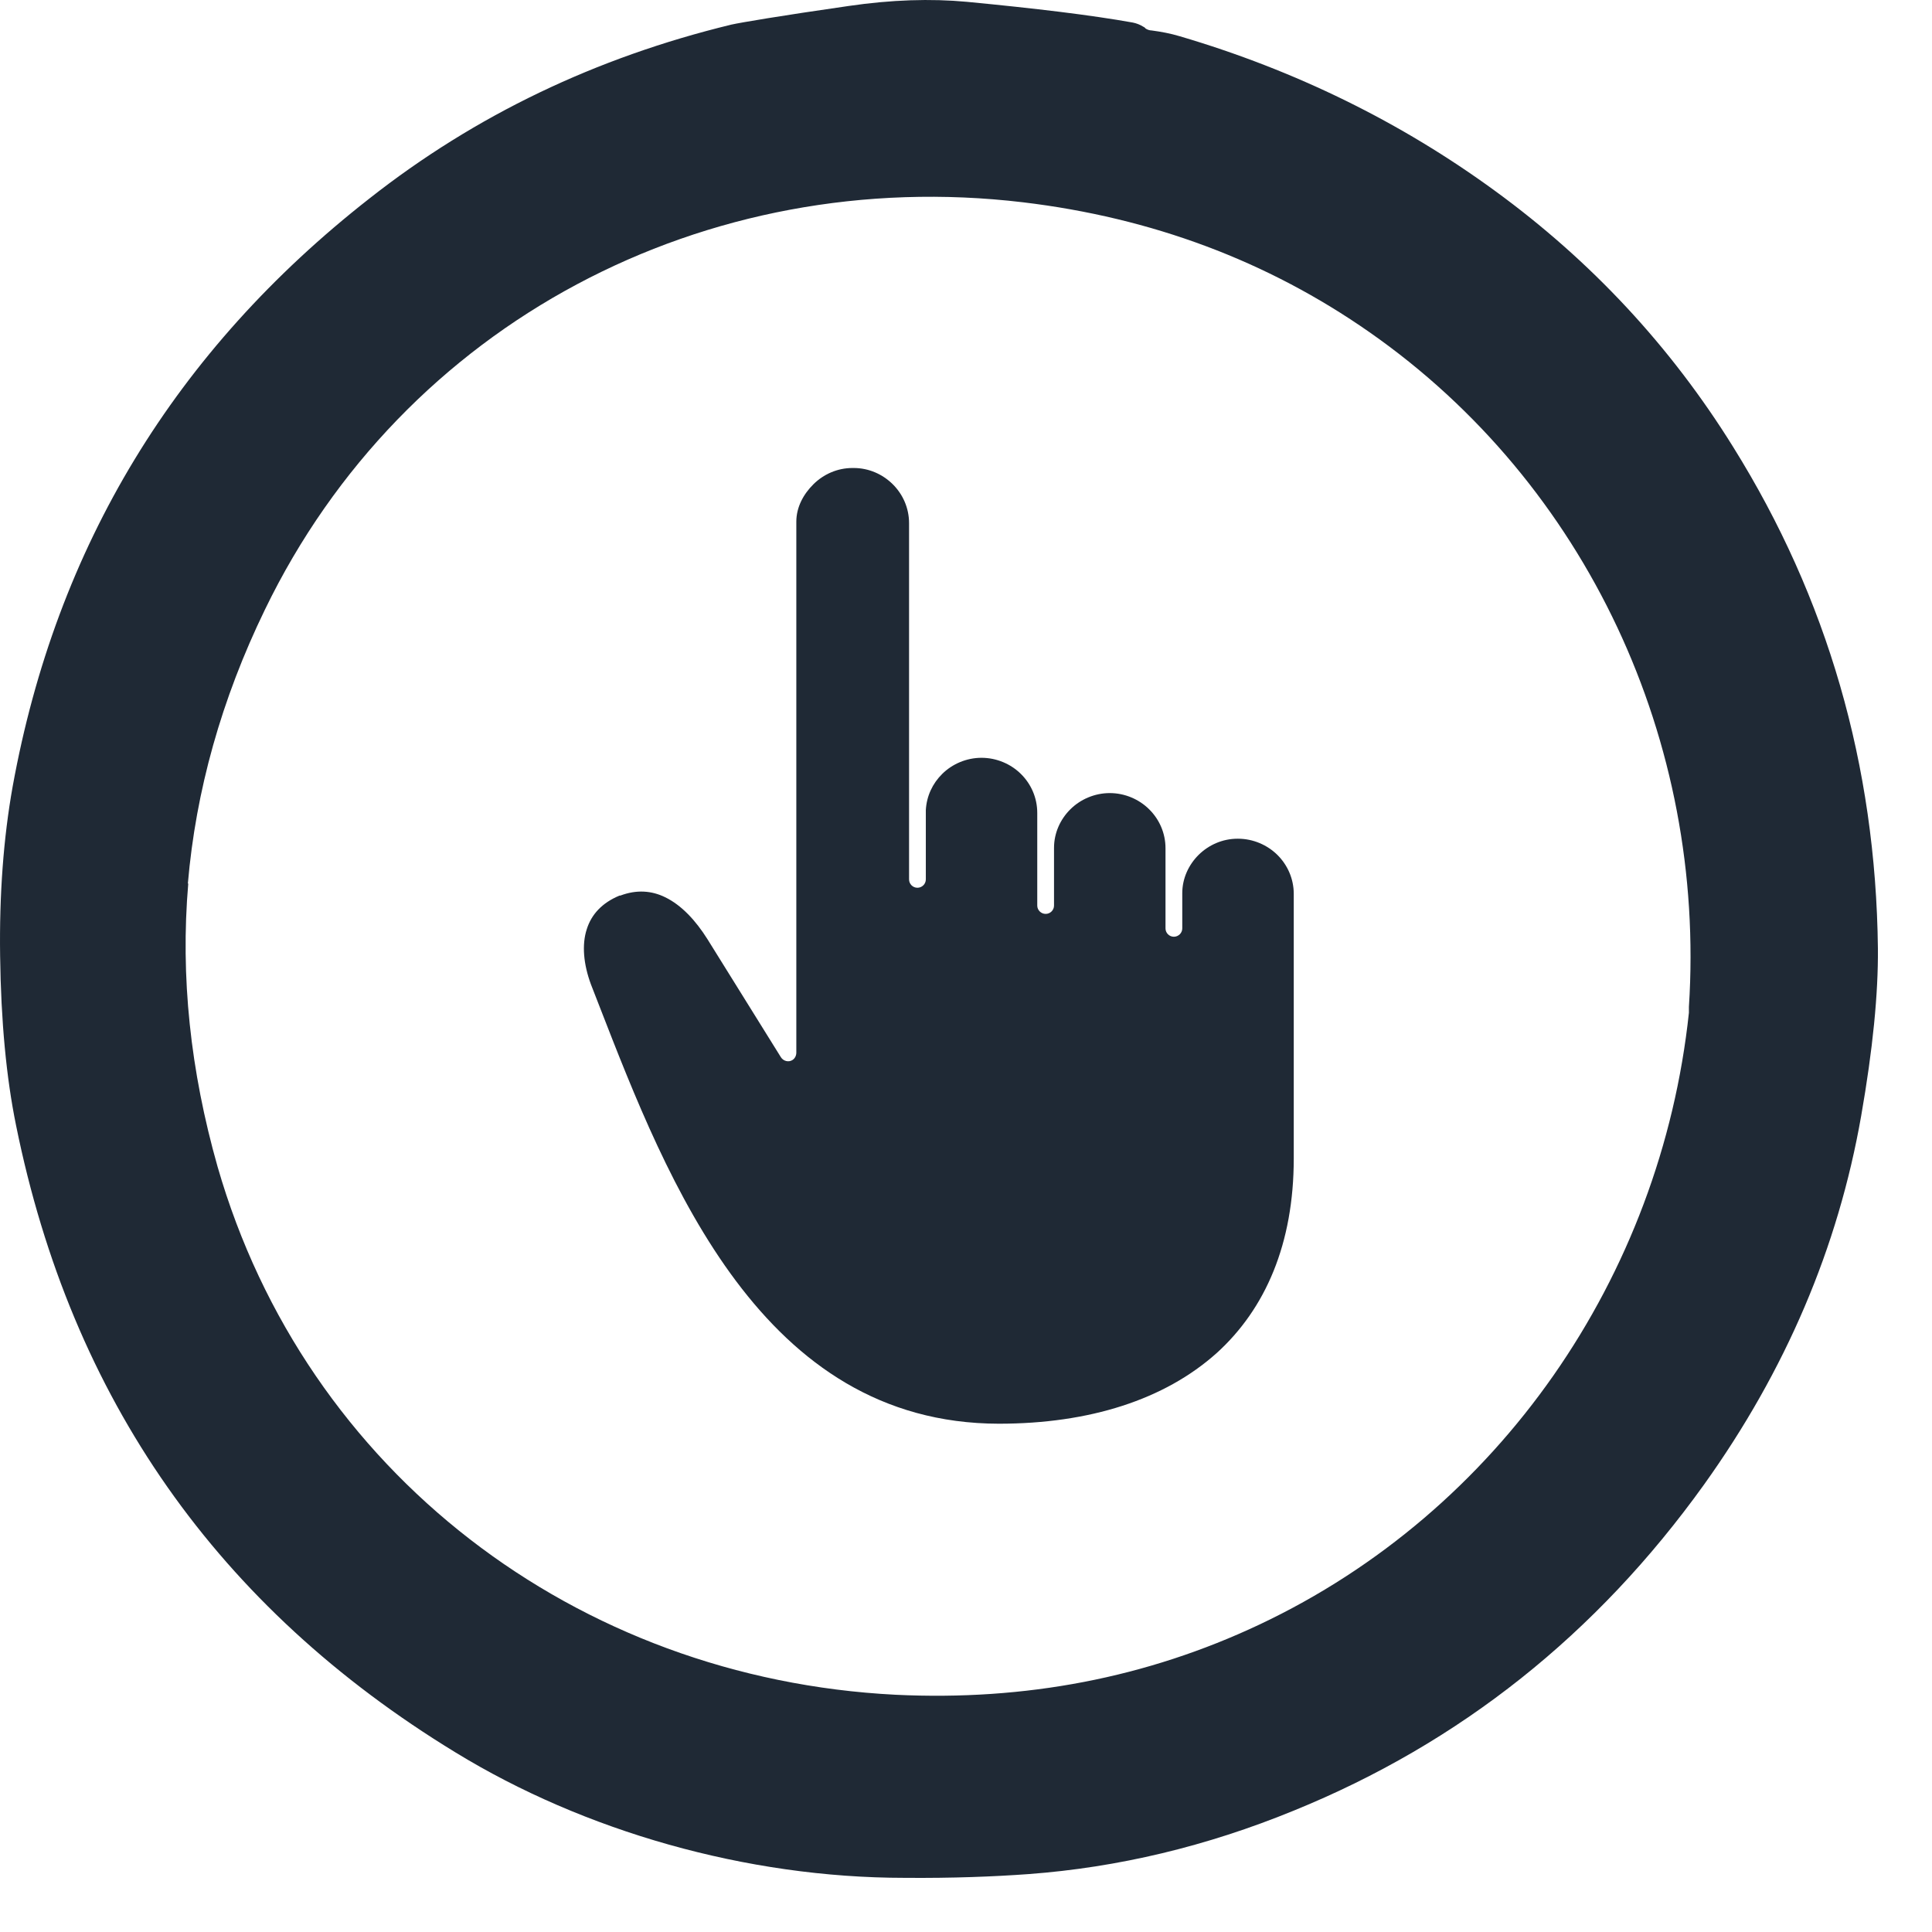
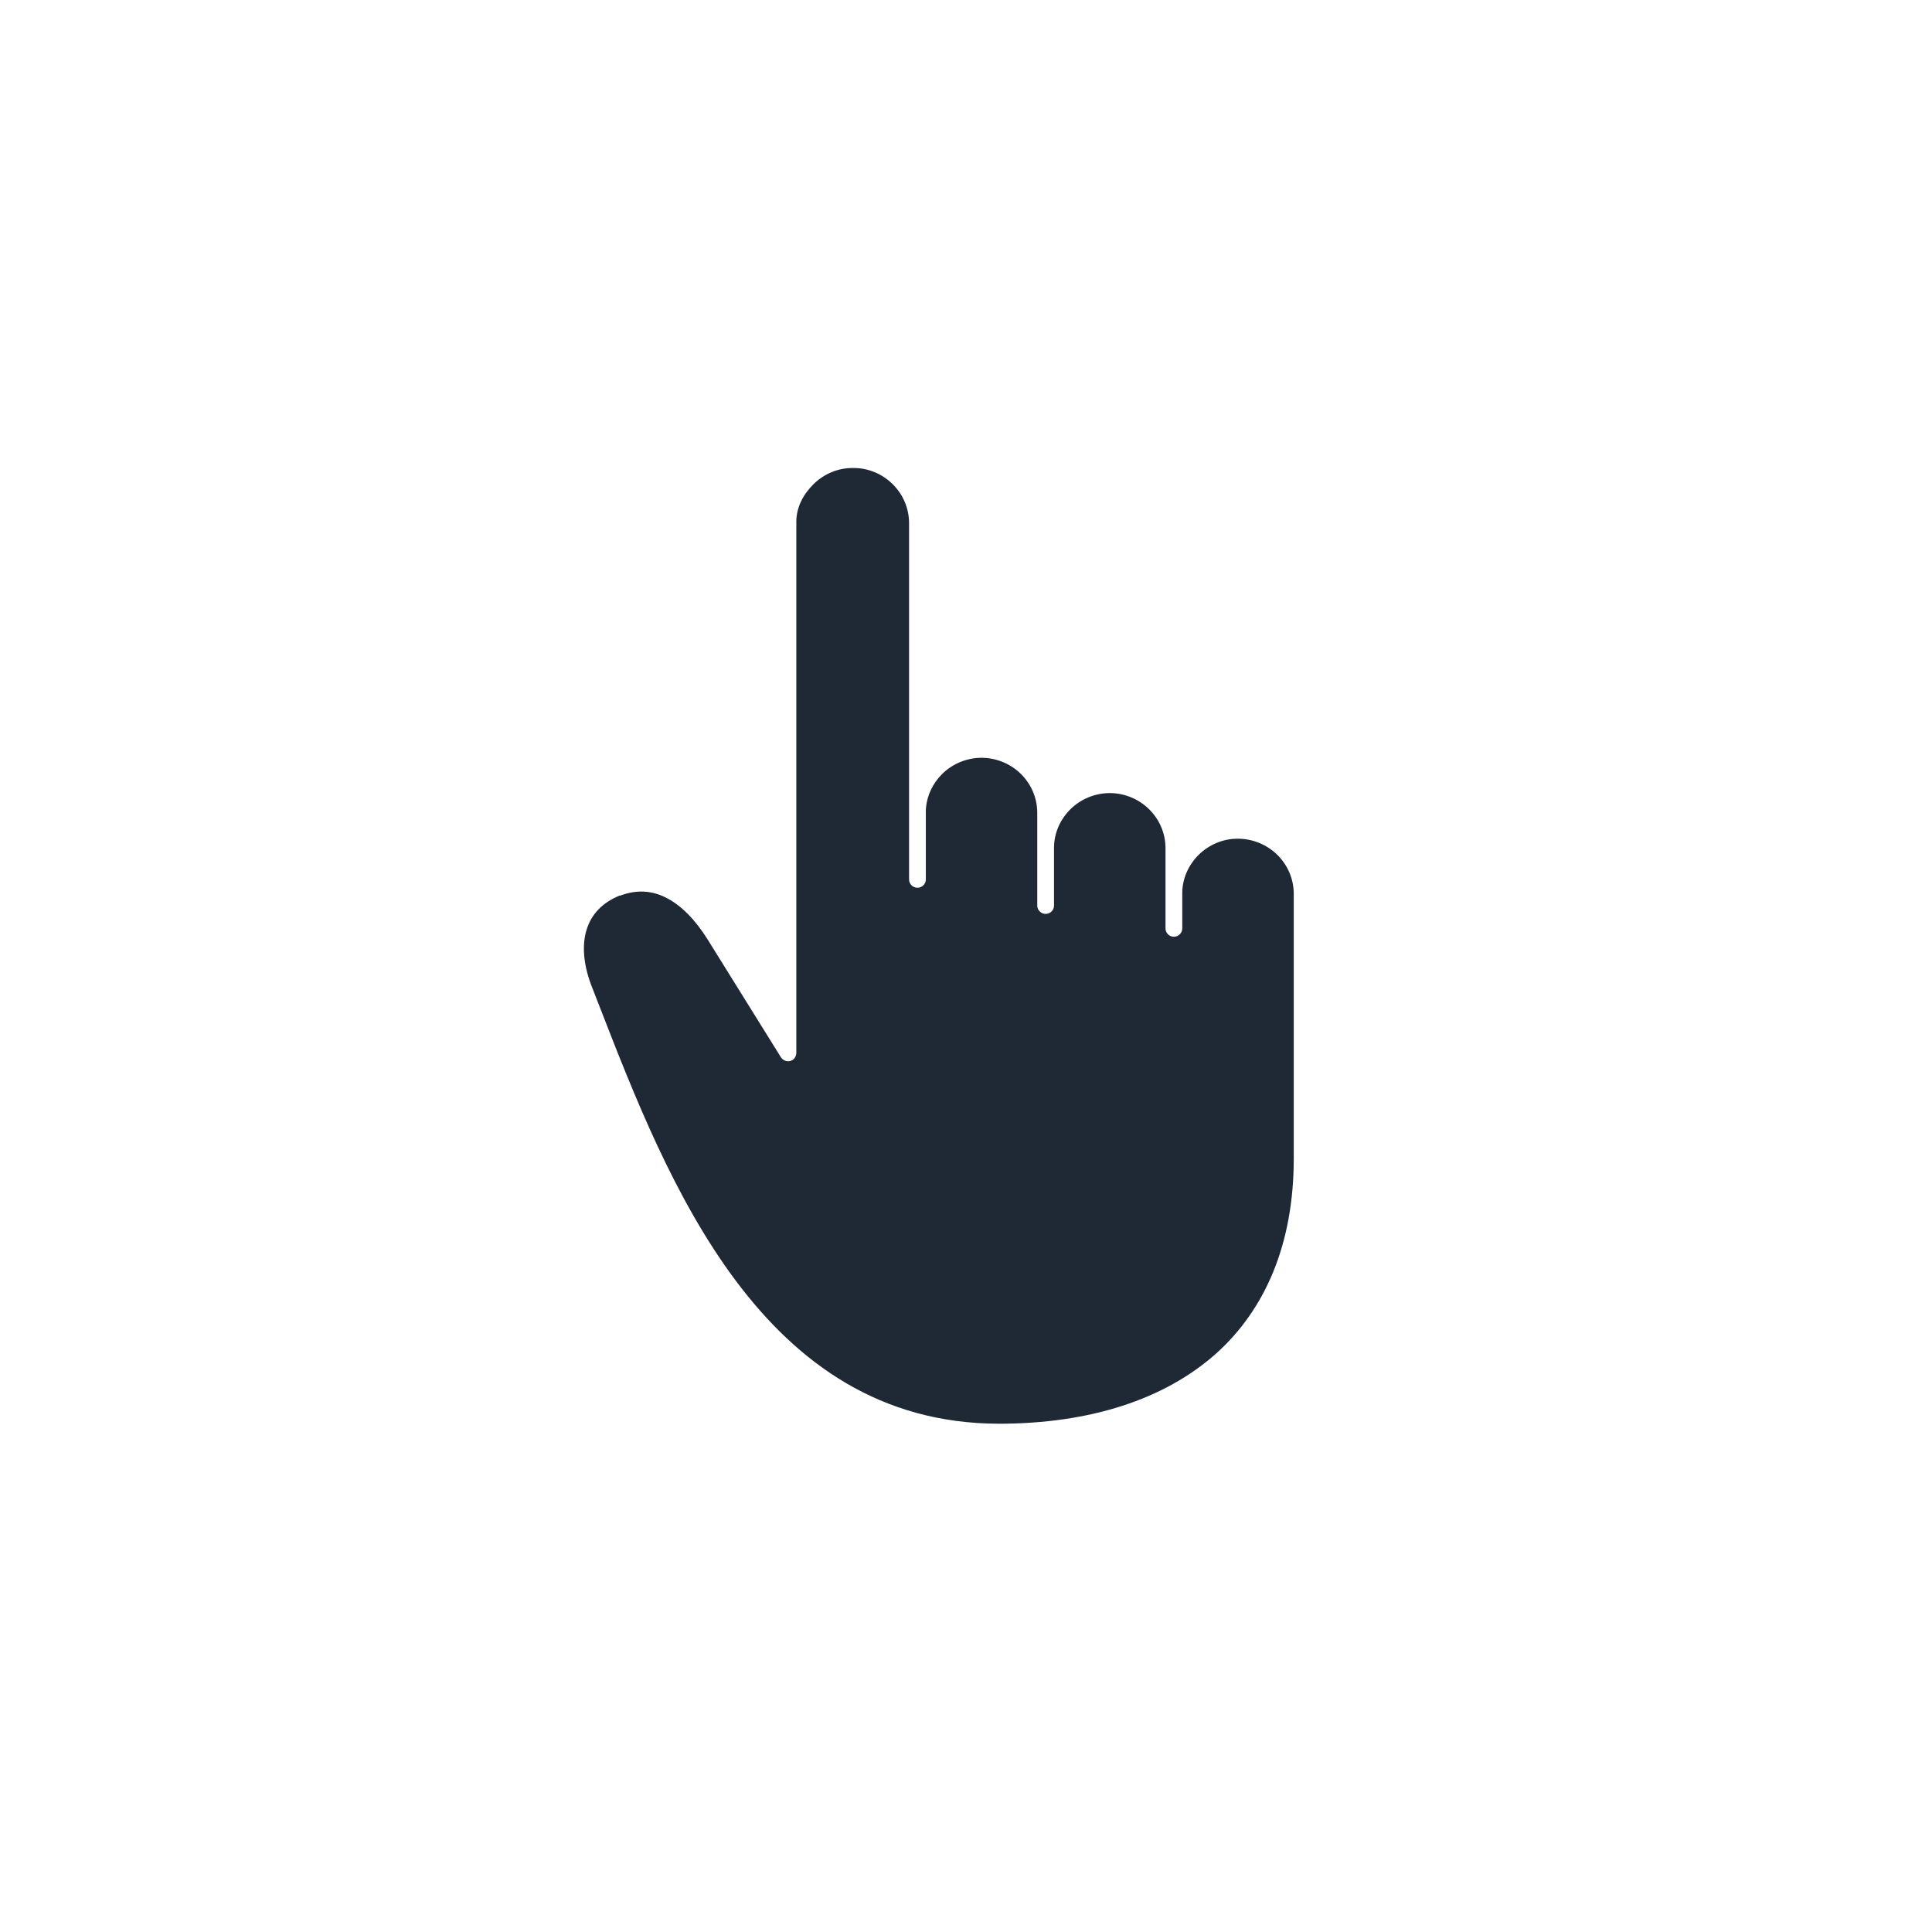
<svg xmlns="http://www.w3.org/2000/svg" width="34" height="34" viewBox="0 0 34 34" fill="none">
-   <path d="M20.267 0.536C20.43 0.558 20.592 0.587 20.762 0.638C22.797 1.237 24.655 2.15 26.315 3.363C27.996 4.59 29.397 6.088 30.504 7.871C32.156 10.523 33.011 13.46 33.048 16.689C33.055 17.485 32.959 18.465 32.753 19.641C32.347 21.957 31.425 24.119 29.987 26.128C28.099 28.759 25.695 30.673 22.768 31.864C21.234 32.492 19.678 32.864 18.099 32.981C17.495 33.025 16.765 33.054 15.924 33.047C13.129 33.047 10.275 32.222 8.018 30.841C3.837 28.291 1.256 24.616 0.282 19.802C0.112 18.969 0.017 17.975 0.002 16.821C-0.013 15.747 0.061 14.746 0.223 13.84C0.99 9.617 3.084 6.169 6.499 3.495C8.365 2.026 10.489 1.011 12.871 0.433C13.033 0.397 13.719 0.28 14.936 0.105C15.688 -0.005 16.381 -0.027 17.015 0.032C18.225 0.148 19.198 0.265 19.936 0.397C20.002 0.411 20.061 0.433 20.12 0.47C20.135 0.477 20.149 0.485 20.157 0.499C20.186 0.521 20.231 0.536 20.267 0.536ZM3.313 15.549C3.173 17.186 3.35 18.844 3.829 20.532C5.378 25.909 10.142 29.54 15.762 29.825C18.04 29.935 20.179 29.526 22.163 28.59C26.389 26.596 29.228 22.468 29.722 17.822C29.722 17.8 29.722 17.785 29.722 17.77C29.722 17.756 29.722 17.741 29.722 17.719C30.024 13.058 27.93 8.521 24.102 5.847C22.303 4.59 20.267 3.831 18.003 3.56C12.414 2.895 7.104 5.686 4.663 10.727C3.896 12.306 3.446 13.92 3.306 15.549H3.313Z" fill="#1F2935" />
  <path fill-rule="evenodd" clip-rule="evenodd" d="M14.014 9.19V9.201V18.523C14.014 18.574 13.992 18.625 13.947 18.654C13.881 18.698 13.785 18.676 13.741 18.603L12.45 16.528C12.244 16.2 11.993 15.929 11.706 15.79C11.47 15.674 11.204 15.652 10.916 15.761H10.902C10.599 15.886 10.408 16.09 10.326 16.353C10.238 16.623 10.267 16.967 10.4 17.325L10.548 17.705C11.757 20.817 13.409 25.047 17.576 25.055C19.176 25.055 20.496 24.631 21.411 23.812C22.273 23.031 22.768 21.884 22.768 20.386V15.732C22.768 15.462 22.657 15.221 22.48 15.045C22.303 14.87 22.052 14.76 21.787 14.76H21.779C21.514 14.76 21.27 14.87 21.093 15.045C20.916 15.221 20.806 15.462 20.806 15.717V16.338C20.806 16.419 20.739 16.485 20.658 16.485C20.577 16.485 20.511 16.419 20.511 16.338V14.928C20.511 14.658 20.4 14.417 20.223 14.242C20.046 14.066 19.796 13.957 19.53 13.957C19.265 13.957 19.014 14.066 18.837 14.242C18.66 14.417 18.549 14.658 18.549 14.921V15.937C18.549 16.017 18.483 16.083 18.402 16.083C18.321 16.083 18.254 16.017 18.254 15.937V14.307C18.254 14.037 18.144 13.796 17.967 13.621C17.79 13.445 17.539 13.336 17.273 13.336C17.008 13.336 16.757 13.445 16.58 13.621C16.411 13.789 16.307 14.008 16.293 14.256V15.476C16.293 15.557 16.226 15.623 16.145 15.623C16.064 15.623 15.998 15.557 15.998 15.476V9.208C15.998 8.938 15.887 8.696 15.71 8.521C15.533 8.346 15.29 8.236 15.024 8.236H15.002C14.736 8.236 14.493 8.346 14.316 8.521C14.139 8.696 14.014 8.925 14.014 9.181V9.19Z" fill="#1F2935" />
</svg>